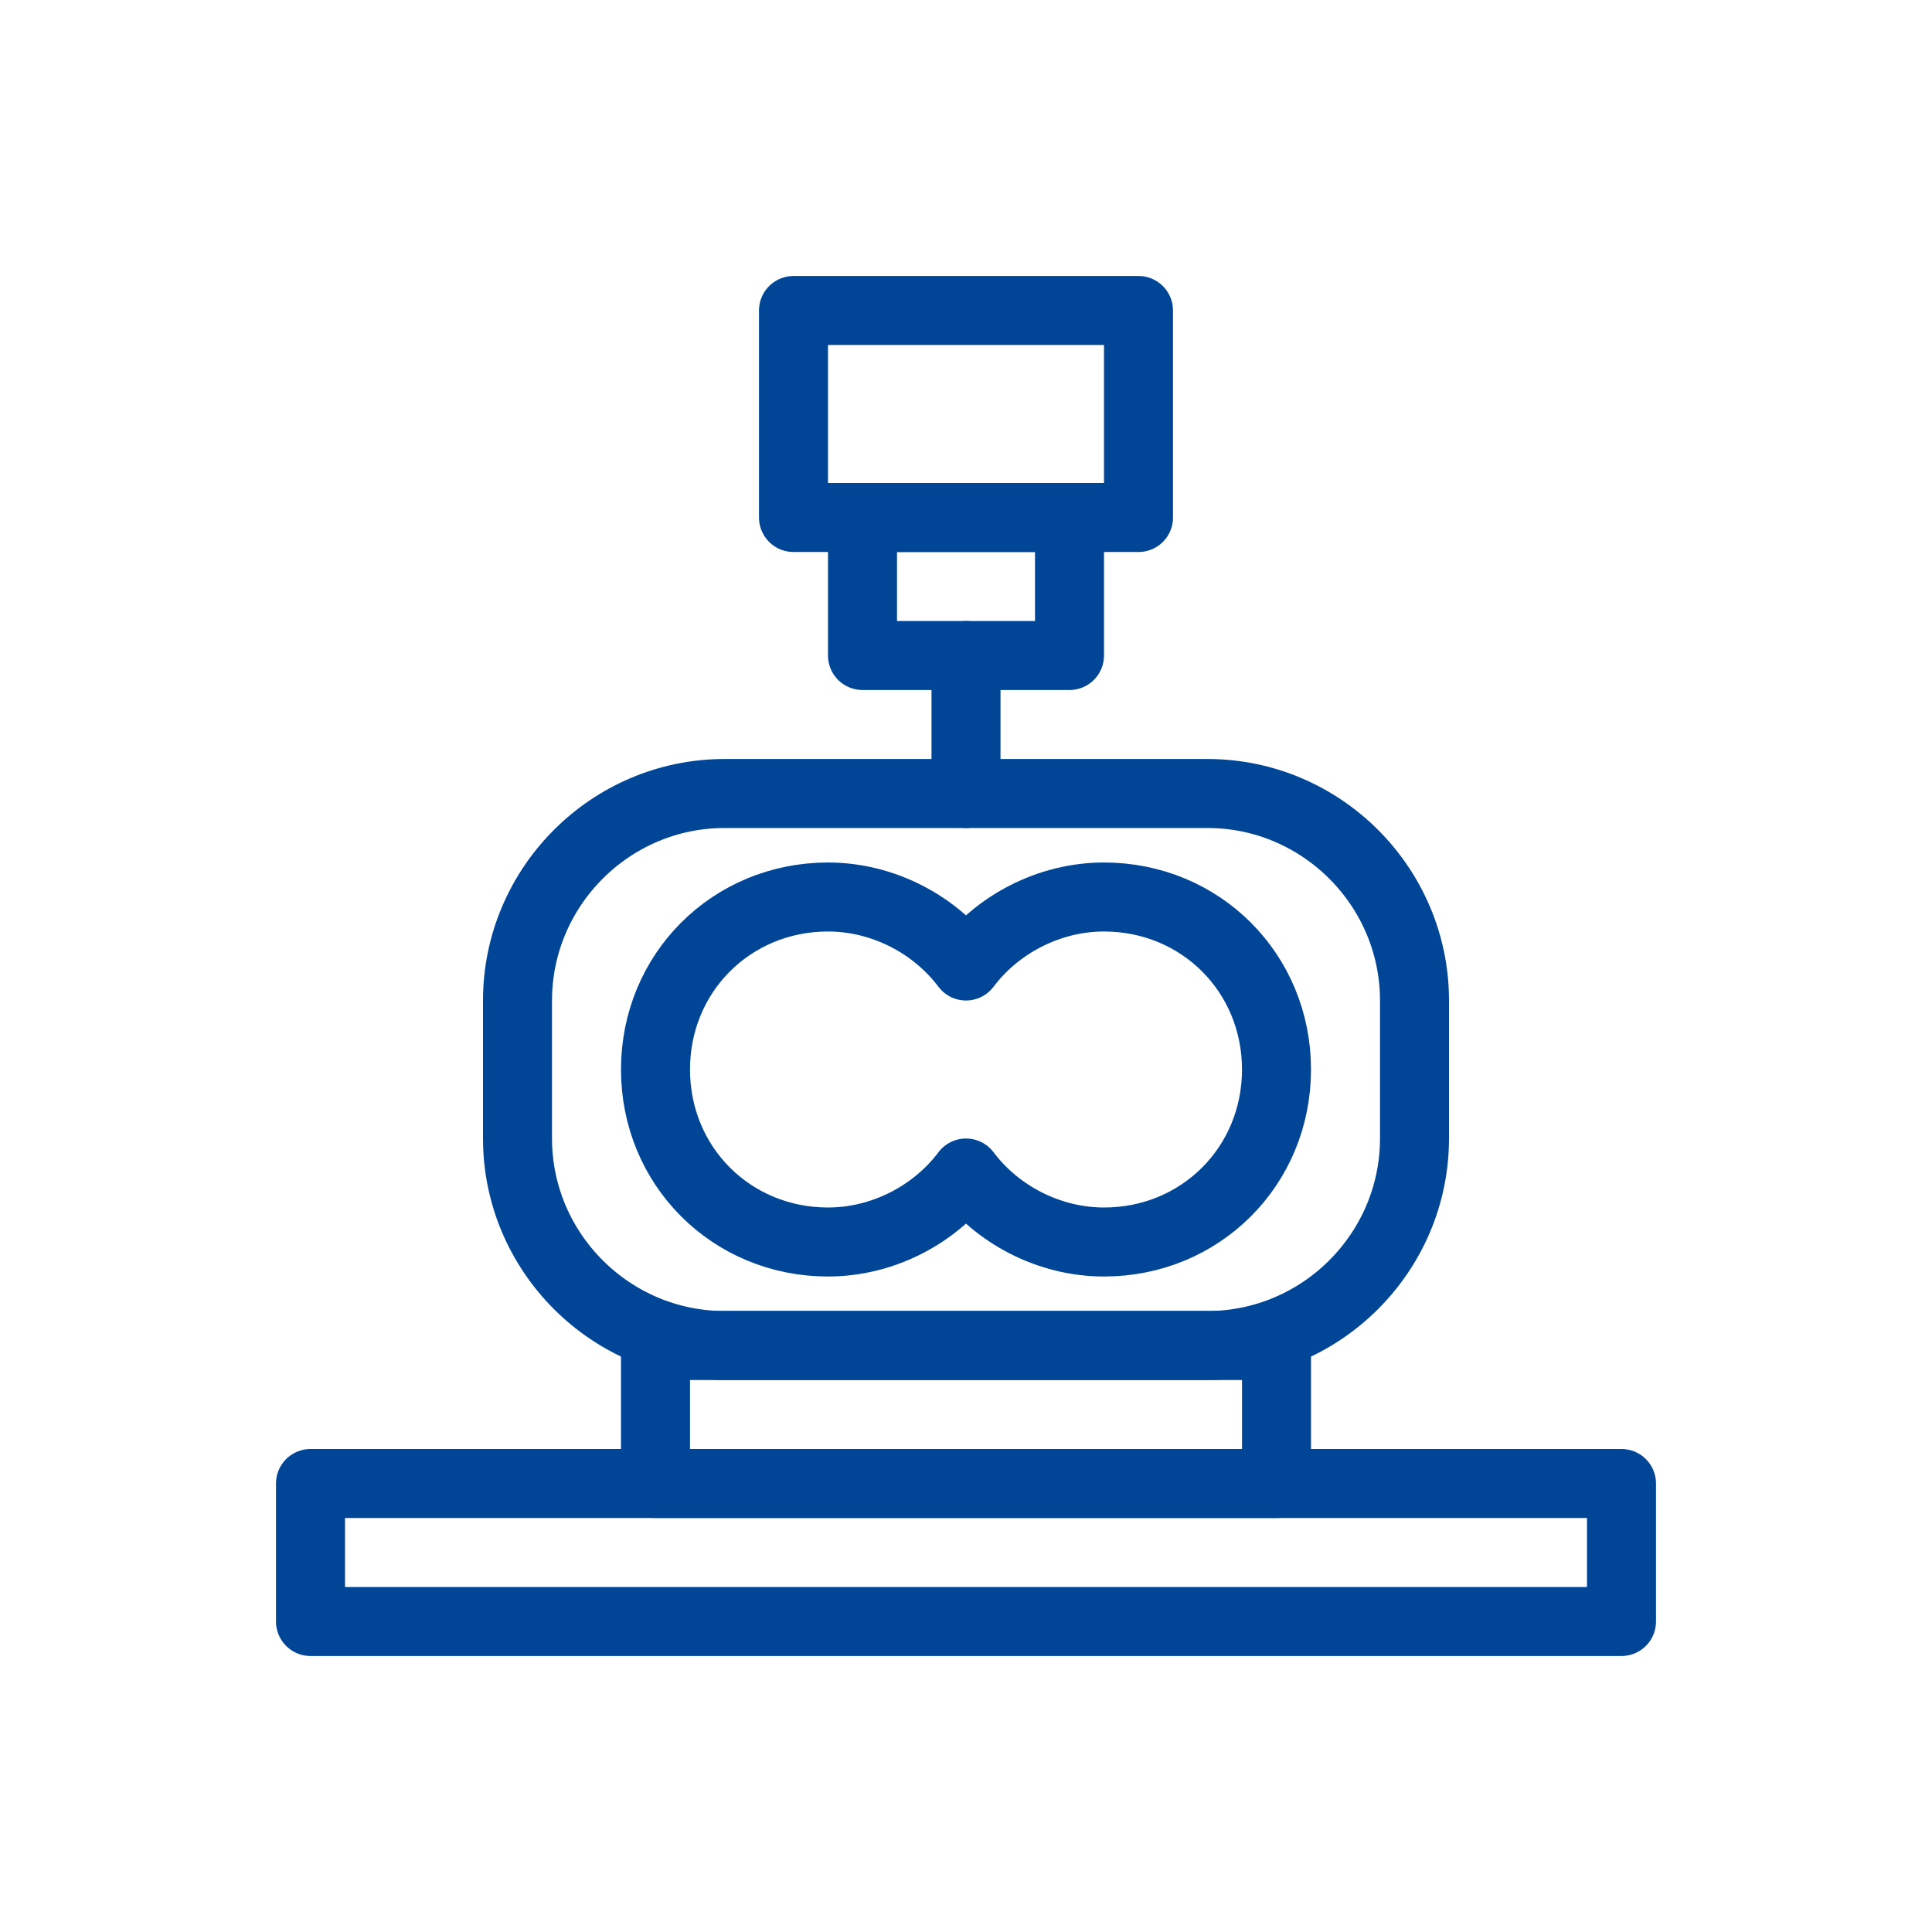
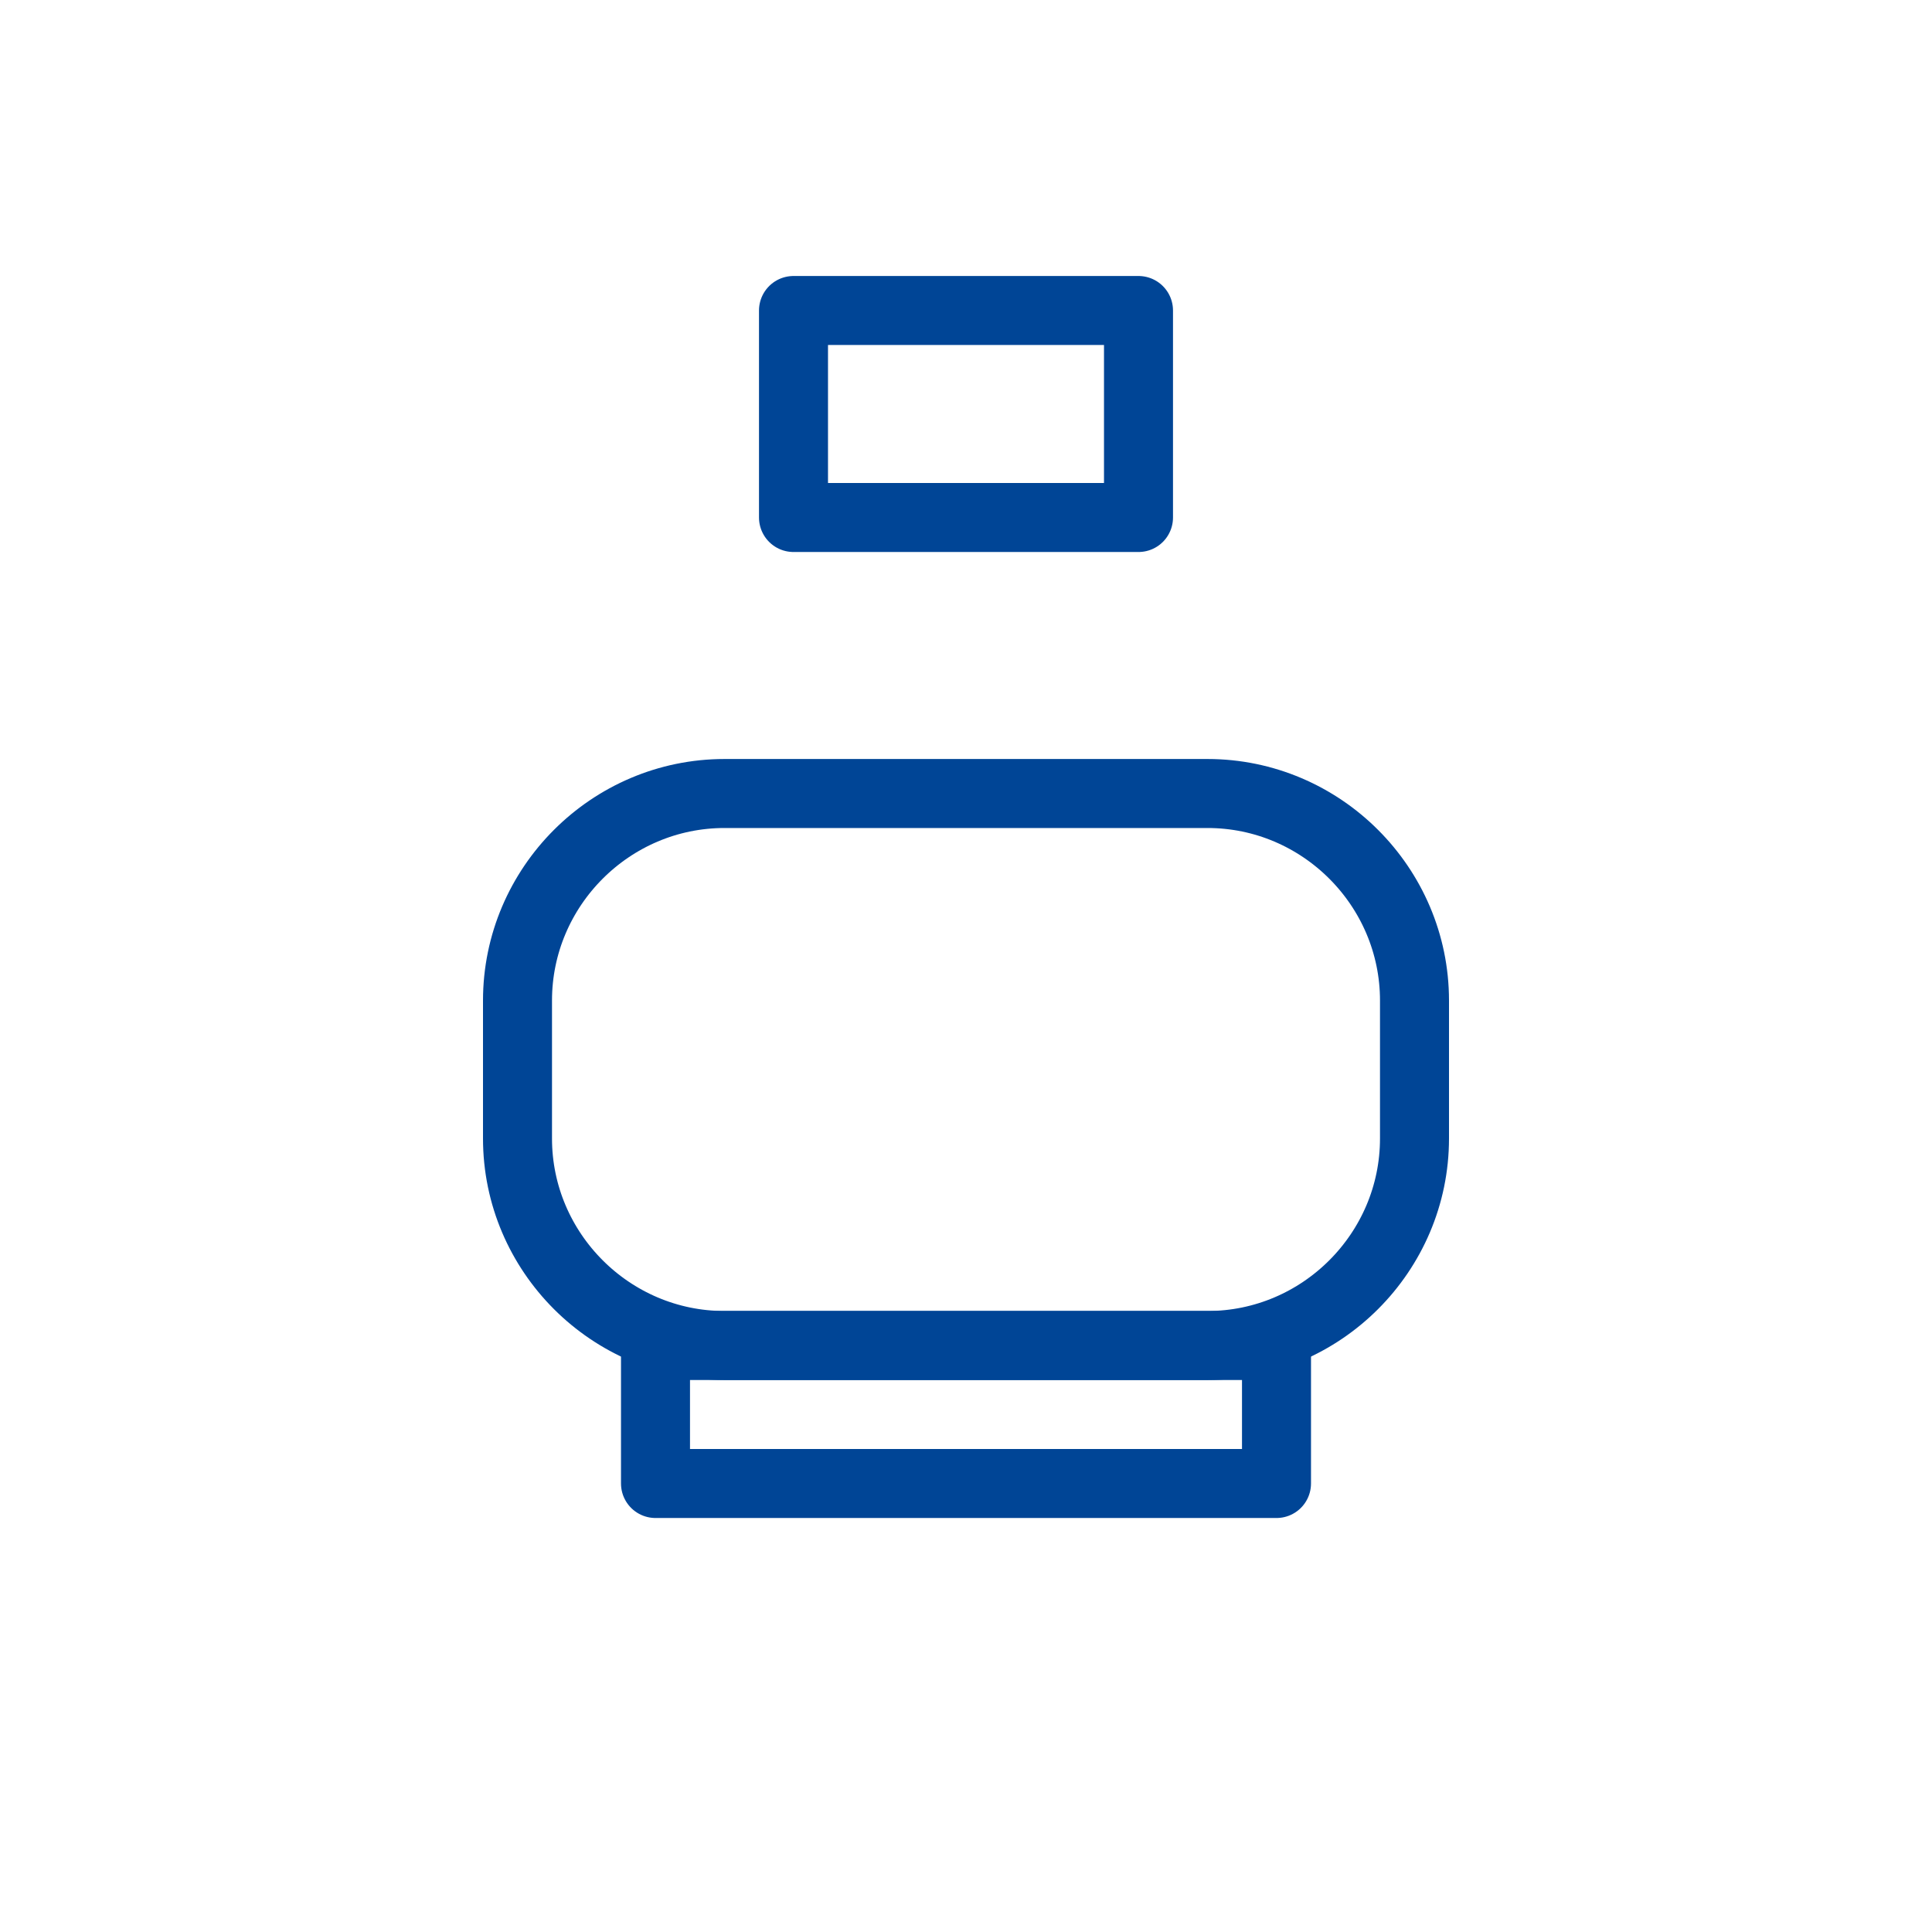
<svg xmlns="http://www.w3.org/2000/svg" version="1.1" id="Layer_1" x="0px" y="0px" viewBox="0 0 56 56" style="enable-background:new 0 0 56 56;" xml:space="preserve">
  <style type="text/css">
	.st0{fill:none;}
	.st1{fill:none;stroke:#004596;stroke-width:2;stroke-linecap:round;stroke-linejoin:round;stroke-miterlimit:10;}
</style>
  <g id="bg_00000025402864233331531120000013050639139479076503_">
-     <rect class="st0" width="56" height="56" />
    <rect x="8" y="8" class="st0" width="40" height="40" />
  </g>
  <g>
-     <rect x="9" y="43" class="st1" width="38" height="4" />
    <rect x="19" y="39" class="st1" width="18" height="4" />
    <path class="st1" d="M35,39H21c-3.3,0-6-2.7-6-6v-4c0-3.3,2.7-6,6-6h14c3.3,0,6,2.7,6,6v4C41,36.3,38.3,39,35,39z" />
-     <path class="st1" d="M32,26c-1.6,0-3.1,0.8-4,2c-0.9-1.2-2.4-2-4-2c-2.8,0-5,2.2-5,5s2.2,5,5,5c1.6,0,3.1-0.8,4-2   c0.9,1.2,2.4,2,4,2c2.8,0,5-2.2,5-5S34.8,26,32,26z" />
    <g>
-       <line class="st1" x1="28" y1="19" x2="28" y2="23" />
-       <rect x="25" y="15" class="st1" width="6" height="4" />
      <rect x="23" y="9" class="st1" width="10" height="6" />
    </g>
  </g>
</svg>